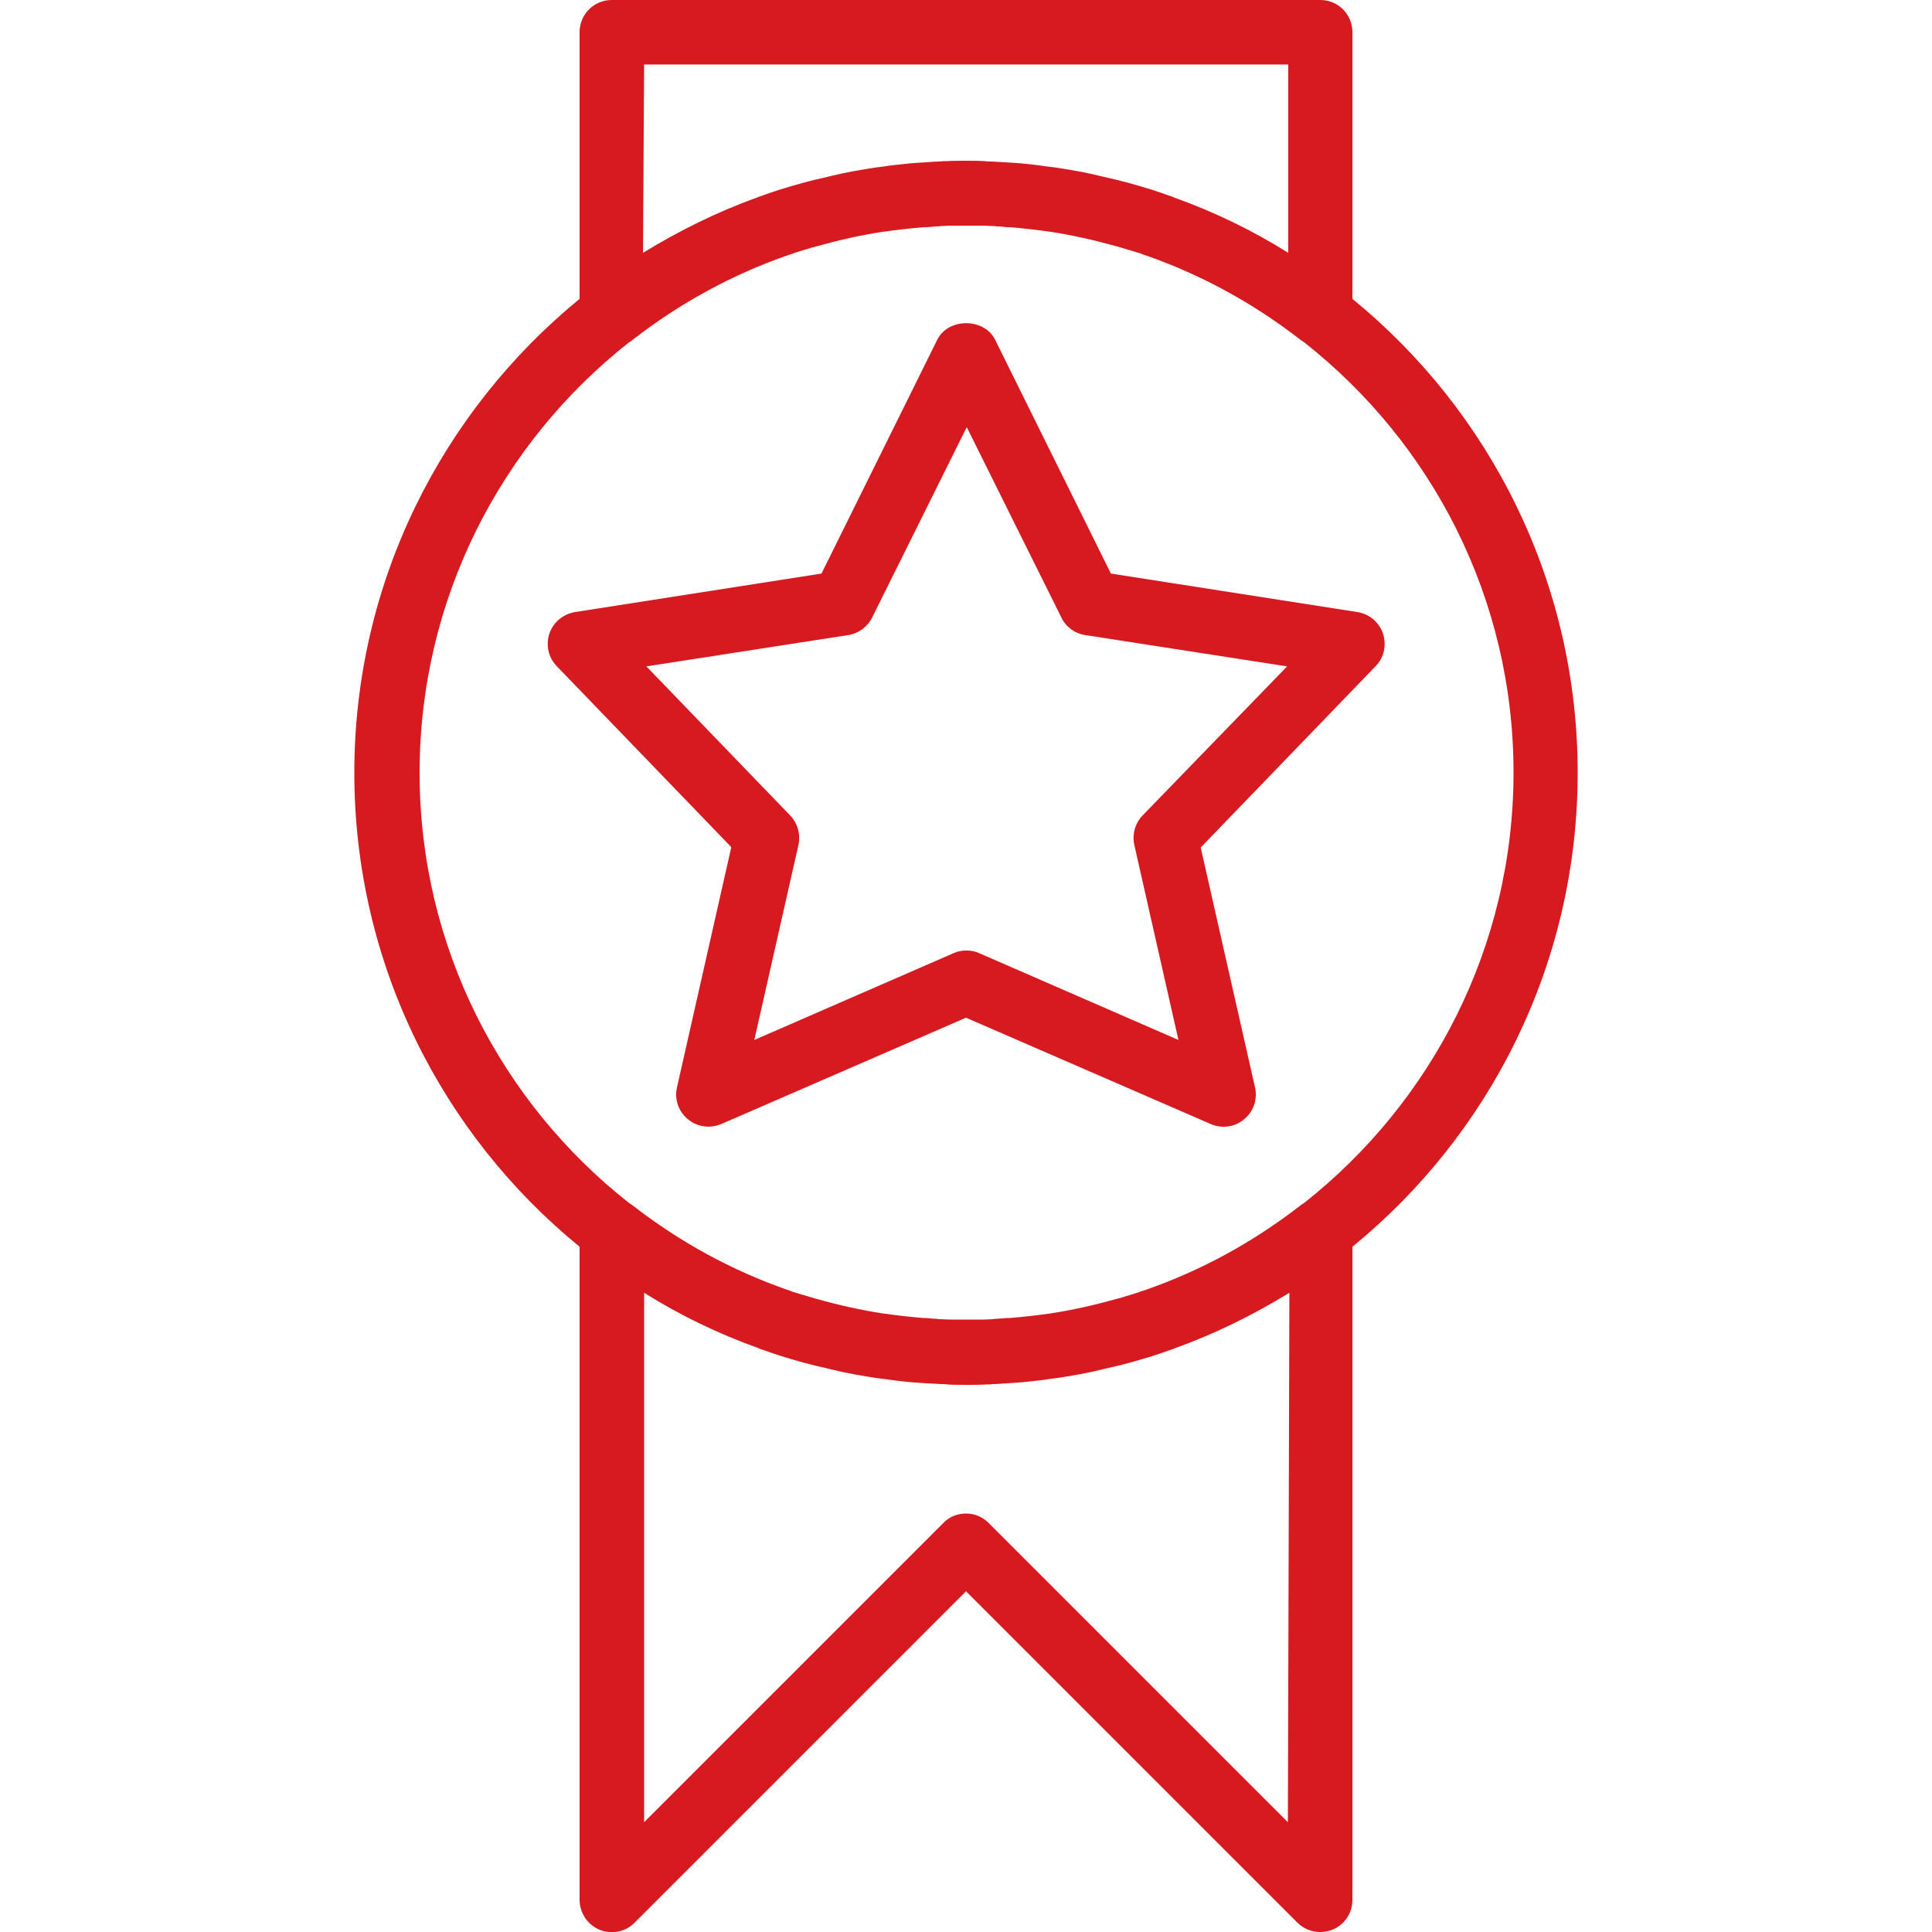
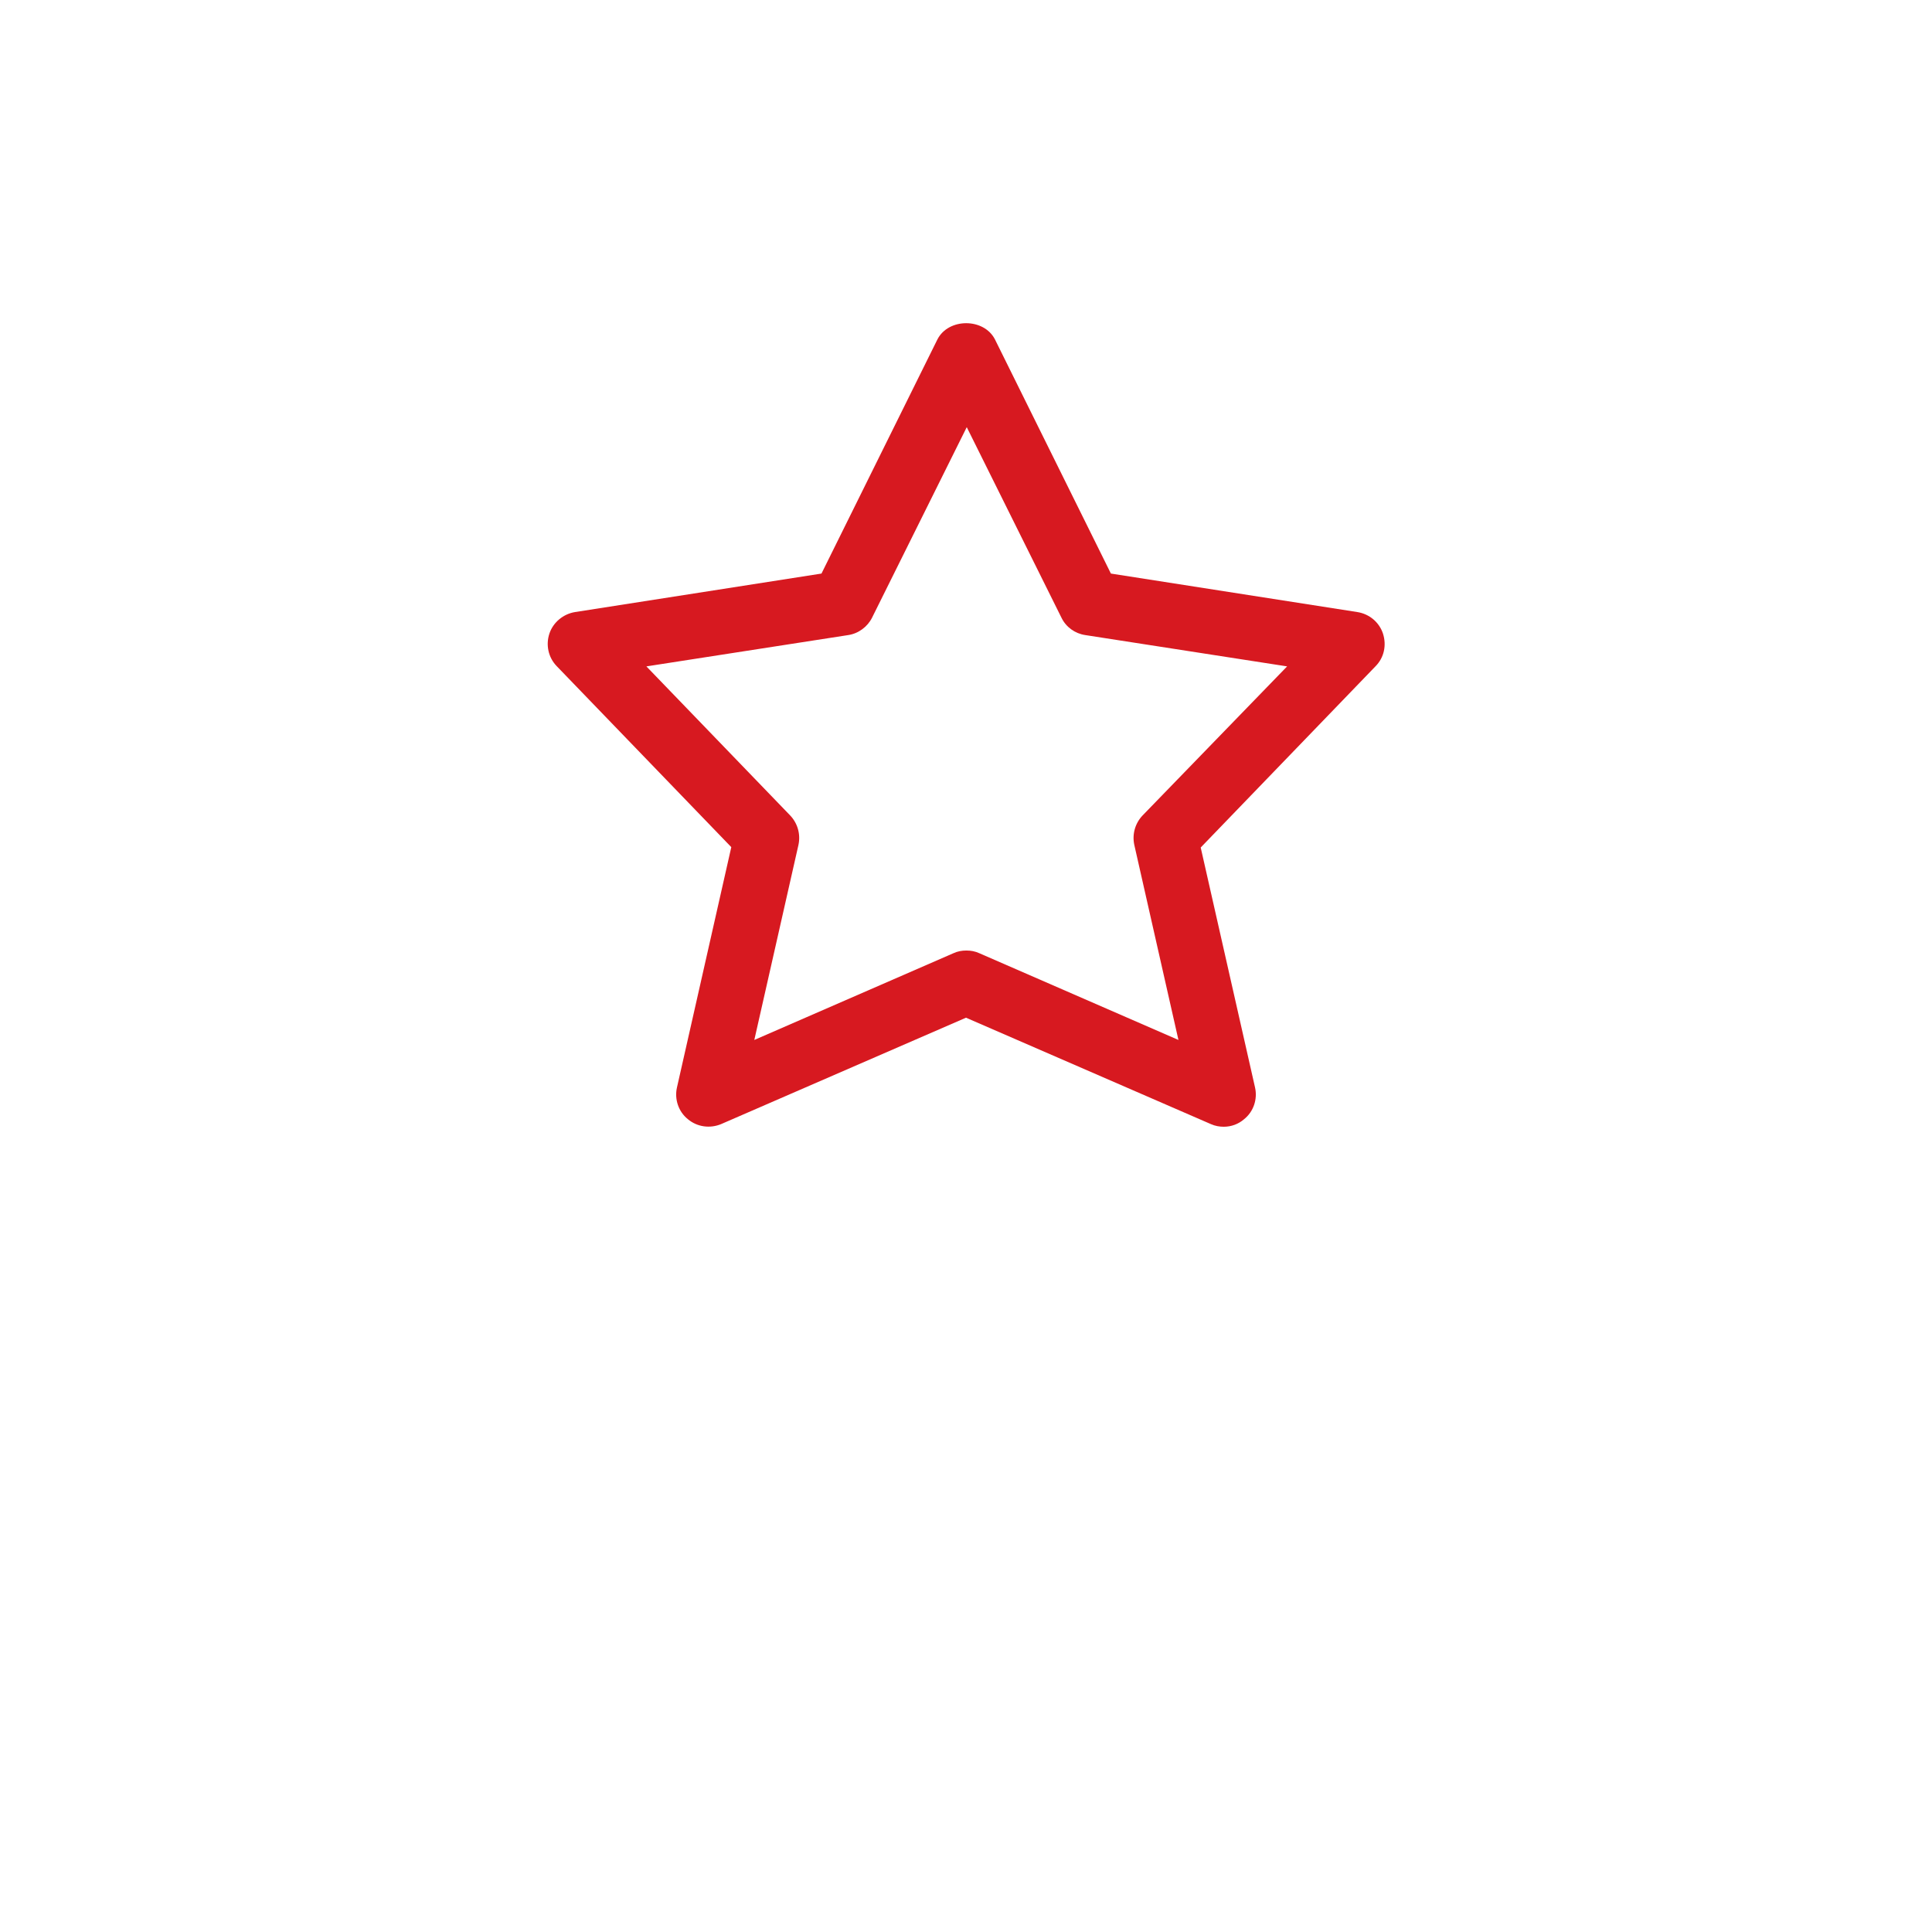
<svg xmlns="http://www.w3.org/2000/svg" version="1.1" id="Layer_1" x="0px" y="0px" viewBox="0 0 512 512" style="enable-background:new 0 0 512 512;" xml:space="preserve">
  <style type="text/css">
	.st0{fill:#D71920;}
</style>
  <g>
    <g>
      <g>
-         <path class="st0" d="M418.1,204.8c0-50.6-23.3-95.9-59.7-125.6V8.5c0-4.7-3.8-8.5-8.5-8.5H162.1c-4.7,0-8.5,3.8-8.5,8.5v70.7     c-36.4,29.8-59.7,75-59.7,125.6s23.3,95.9,59.7,125.6v173.1c0,3.4,2.1,6.6,5.3,7.9c3.2,1.3,6.9,0.6,9.3-1.9l87.8-87.8l87.8,87.8     c1.6,1.6,3.8,2.5,6,2.5c1.1,0,2.2-0.2,3.3-0.6c3.2-1.3,5.3-4.4,5.3-7.9V330.4C394.8,300.7,418.1,255.4,418.1,204.8z M170.7,17.1     h170.7V67c-9.4-5.9-19.5-10.8-30.1-14.6c-0.2-0.1-0.5-0.2-0.7-0.3c-1.3-0.4-2.5-0.9-3.8-1.3c-0.6-0.2-1.2-0.4-1.8-0.6     c-1-0.3-2-0.6-3-0.9c-1.1-0.3-2.1-0.6-3.2-0.9c-0.9-0.2-1.8-0.5-2.7-0.7c-0.9-0.2-1.7-0.4-2.6-0.6c-0.7-0.2-1.4-0.3-2.1-0.5     c-0.9-0.2-1.7-0.4-2.6-0.6c-1-0.2-2-0.4-3-0.6c-1.2-0.2-2.3-0.4-3.5-0.6c-0.8-0.1-1.7-0.3-2.5-0.4c-0.8-0.1-1.6-0.2-2.4-0.3     c-1-0.1-2-0.3-3-0.4c-0.6-0.1-1.2-0.1-1.8-0.2c-1.6-0.2-3.1-0.3-4.7-0.4c-0.6,0-1.1-0.1-1.7-0.1c-1.2-0.1-2.4-0.1-3.6-0.2     c-0.5,0-1.1,0-1.6-0.1c-1.7-0.1-3.4-0.1-5.1-0.1c-1.7,0-3.4,0-5.1,0.1c-0.5,0-1.1,0-1.6,0.1c-1.2,0-2.4,0.1-3.6,0.2     c-0.6,0-1.1,0.1-1.7,0.1c-1.6,0.1-3.1,0.2-4.7,0.4c-0.6,0.1-1.2,0.1-1.8,0.2c-1,0.1-2,0.2-3,0.4c-0.8,0.1-1.6,0.2-2.4,0.3     c-0.8,0.1-1.7,0.3-2.5,0.4c-1.2,0.2-2.3,0.4-3.5,0.6c-1,0.2-2,0.4-3,0.6c-0.9,0.2-1.7,0.4-2.6,0.6c-0.7,0.2-1.4,0.3-2.1,0.5     c-0.9,0.2-1.7,0.4-2.6,0.6c-0.9,0.2-1.8,0.5-2.7,0.7c-1.1,0.3-2.1,0.6-3.2,0.9c-1,0.3-2,0.6-3,0.9c-0.6,0.2-1.2,0.4-1.8,0.6     c-1.3,0.4-2.5,0.9-3.8,1.3c-0.2,0.1-0.5,0.2-0.7,0.3c-10.6,3.8-20.6,8.8-30.1,14.6L170.7,17.1L170.7,17.1z M341.3,482.9     L262,403.6c-1.7-1.7-3.8-2.5-6-2.5c-2.2,0-4.4,0.8-6,2.5l-79.3,79.3V342.6c9.4,5.9,19.5,10.8,30.1,14.6c0.2,0.1,0.5,0.2,0.7,0.3     c1.3,0.4,2.5,0.9,3.8,1.3c0.6,0.2,1.2,0.4,1.8,0.6c1,0.3,2,0.6,3,0.9c1.1,0.3,2.1,0.6,3.2,0.9c0.9,0.2,1.8,0.5,2.7,0.7     s1.7,0.4,2.6,0.6c0.7,0.2,1.4,0.3,2.1,0.5c0.9,0.2,1.7,0.4,2.6,0.6c1,0.2,2,0.4,3,0.6c1.2,0.2,2.3,0.4,3.5,0.6     c0.8,0.1,1.7,0.3,2.5,0.4s1.6,0.2,2.4,0.3c1,0.1,2,0.3,3,0.4c0.6,0.1,1.2,0.1,1.8,0.2c1.6,0.2,3.1,0.3,4.7,0.4     c0.6,0,1.1,0.1,1.7,0.1c1.2,0.1,2.4,0.1,3.6,0.2c0.5,0,1.1,0,1.6,0.1c1.7,0.1,3.4,0.1,5.1,0.1c1.7,0,3.4,0,5.1-0.1     c0.5,0,1.1,0,1.6-0.1c1.2,0,2.4-0.1,3.6-0.2c0.6,0,1.1-0.1,1.7-0.1c1.6-0.1,3.1-0.2,4.7-0.4c0.6-0.1,1.2-0.1,1.8-0.2     c1-0.1,2-0.2,3-0.4c0.8-0.1,1.6-0.2,2.4-0.3c0.8-0.1,1.7-0.3,2.5-0.4c1.2-0.2,2.3-0.4,3.5-0.6c1-0.2,2-0.4,3-0.6     c0.9-0.2,1.7-0.4,2.6-0.6c0.7-0.2,1.4-0.3,2.1-0.5c0.9-0.2,1.7-0.4,2.6-0.6s1.8-0.5,2.7-0.7c1.1-0.3,2.1-0.6,3.2-0.9     c1-0.3,2-0.6,3-0.9c0.6-0.2,1.2-0.4,1.8-0.6c1.3-0.4,2.5-0.9,3.8-1.3c0.2-0.1,0.5-0.2,0.7-0.3c10.6-3.8,20.6-8.8,30.1-14.6     L341.3,482.9L341.3,482.9z M345.6,318.8c-0.3,0.2-0.6,0.4-0.9,0.6c-12.6,9.8-26.4,17.3-41,22.4c-0.3,0.1-0.6,0.2-0.9,0.3     c-0.4,0.1-0.7,0.2-1.1,0.4c-0.8,0.2-1.5,0.5-2.3,0.7c-0.2,0.1-0.5,0.2-0.7,0.2c-0.9,0.3-1.8,0.6-2.7,0.8c-0.1,0-0.3,0.1-0.4,0.1     c-5.7,1.6-11.5,2.9-17.4,3.8l0,0c-3.5,0.5-7.1,0.9-10.7,1.2c-0.2,0-0.4,0-0.7,0c-0.9,0.1-1.8,0.1-2.7,0.2c-0.3,0-0.7,0-1,0.1     c-0.8,0-1.7,0.1-2.5,0.1c-0.3,0-0.7,0-1,0c-1.1,0-2.3,0-3.4,0c-1.2,0-2.3,0-3.4,0c-0.3,0-0.7,0-1,0c-0.8,0-1.7-0.1-2.5-0.1     c-0.3,0-0.7,0-1-0.1c-0.9,0-1.8-0.1-2.7-0.2c-0.2,0-0.4,0-0.7,0c-3.6-0.3-7.2-0.7-10.7-1.2c0,0,0,0-0.1,0     c-5.9-0.9-11.7-2.2-17.4-3.8c-0.1,0-0.3-0.1-0.4-0.1c-0.9-0.3-1.8-0.5-2.7-0.8c-0.2-0.1-0.5-0.2-0.7-0.2     c-0.8-0.2-1.5-0.5-2.3-0.7c-0.4-0.1-0.7-0.2-1.1-0.4c-0.3-0.1-0.6-0.2-0.9-0.3c-14.6-5.1-28.4-12.6-41-22.4     c-0.3-0.2-0.6-0.4-0.9-0.6c-33.8-26.6-55.5-67.8-55.5-114s21.7-87.4,55.4-114c0.3-0.2,0.7-0.4,1-0.7c12.6-9.8,26.4-17.3,41-22.4     c0.3-0.1,0.6-0.2,0.9-0.3c0.4-0.1,0.7-0.2,1.1-0.4c0.8-0.2,1.5-0.5,2.3-0.7c0.2-0.1,0.5-0.2,0.7-0.2c0.9-0.3,1.8-0.6,2.7-0.8     c0.1,0,0.3-0.1,0.4-0.1c5.7-1.6,11.5-2.9,17.4-3.8c0,0,0,0,0.1,0c3.5-0.5,7.1-0.9,10.7-1.2c0.2,0,0.4,0,0.7,0     c0.9-0.1,1.8-0.1,2.7-0.2c0.3,0,0.7,0,1-0.1c0.8,0,1.7-0.1,2.5-0.1c0.3,0,0.7,0,1,0c1.1,0,2.3,0,3.4,0c1.1,0,2.3,0,3.4,0     c0.3,0,0.7,0,1,0c0.8,0,1.7,0.1,2.5,0.1c0.3,0,0.7,0,1,0.1c0.9,0,1.8,0.1,2.7,0.2c0.2,0,0.4,0,0.7,0c3.6,0.3,7.2,0.7,10.7,1.2     l0,0c5.9,0.9,11.7,2.2,17.4,3.8c0.1,0,0.3,0.1,0.4,0.1c0.9,0.3,1.8,0.5,2.7,0.8c0.2,0.1,0.5,0.2,0.7,0.2c0.8,0.2,1.5,0.5,2.3,0.7     c0.4,0.1,0.7,0.2,1.1,0.4c0.3,0.1,0.6,0.2,0.9,0.3c14.6,5.1,28.4,12.6,41,22.4c0.3,0.2,0.6,0.4,0.9,0.6     c33.8,26.6,55.5,67.8,55.5,114C401.1,251,379.3,292.2,345.6,318.8z" />
        <path class="st0" d="M366.5,167.9c-1-3-3.6-5.2-6.8-5.7L294.4,152l-30.7-62c-2.9-5.8-12.4-5.8-15.3,0l-30.7,62l-65.3,10.2     c-3.1,0.5-5.8,2.7-6.8,5.7s-0.3,6.3,1.9,8.6l46.3,48l-14.4,63.7c-0.7,3.1,0.4,6.4,2.9,8.4c2.5,2.1,5.9,2.5,8.8,1.3l64.9-28.2     l64.9,28.2c1.1,0.5,2.3,0.7,3.4,0.7c2,0,3.9-0.7,5.4-2c2.5-2,3.6-5.3,2.9-8.4l-14.4-63.6l46.3-48     C366.8,174.3,367.5,171,366.5,167.9z M302.8,216.1c-2,2.1-2.8,5-2.2,7.8l11.7,51.7l-52.8-23c-1.1-0.5-2.2-0.7-3.4-0.7     c-1.2,0-2.3,0.2-3.4,0.7l-52.8,23l11.7-51.7c0.6-2.8-0.2-5.7-2.2-7.8l-38.1-39.5l53.5-8.3c2.7-0.4,5.1-2.2,6.3-4.6l25.1-50.5     l25.1,50.5c1.2,2.5,3.6,4.2,6.3,4.6l53.5,8.3L302.8,216.1z" />
      </g>
    </g>
  </g>
</svg>